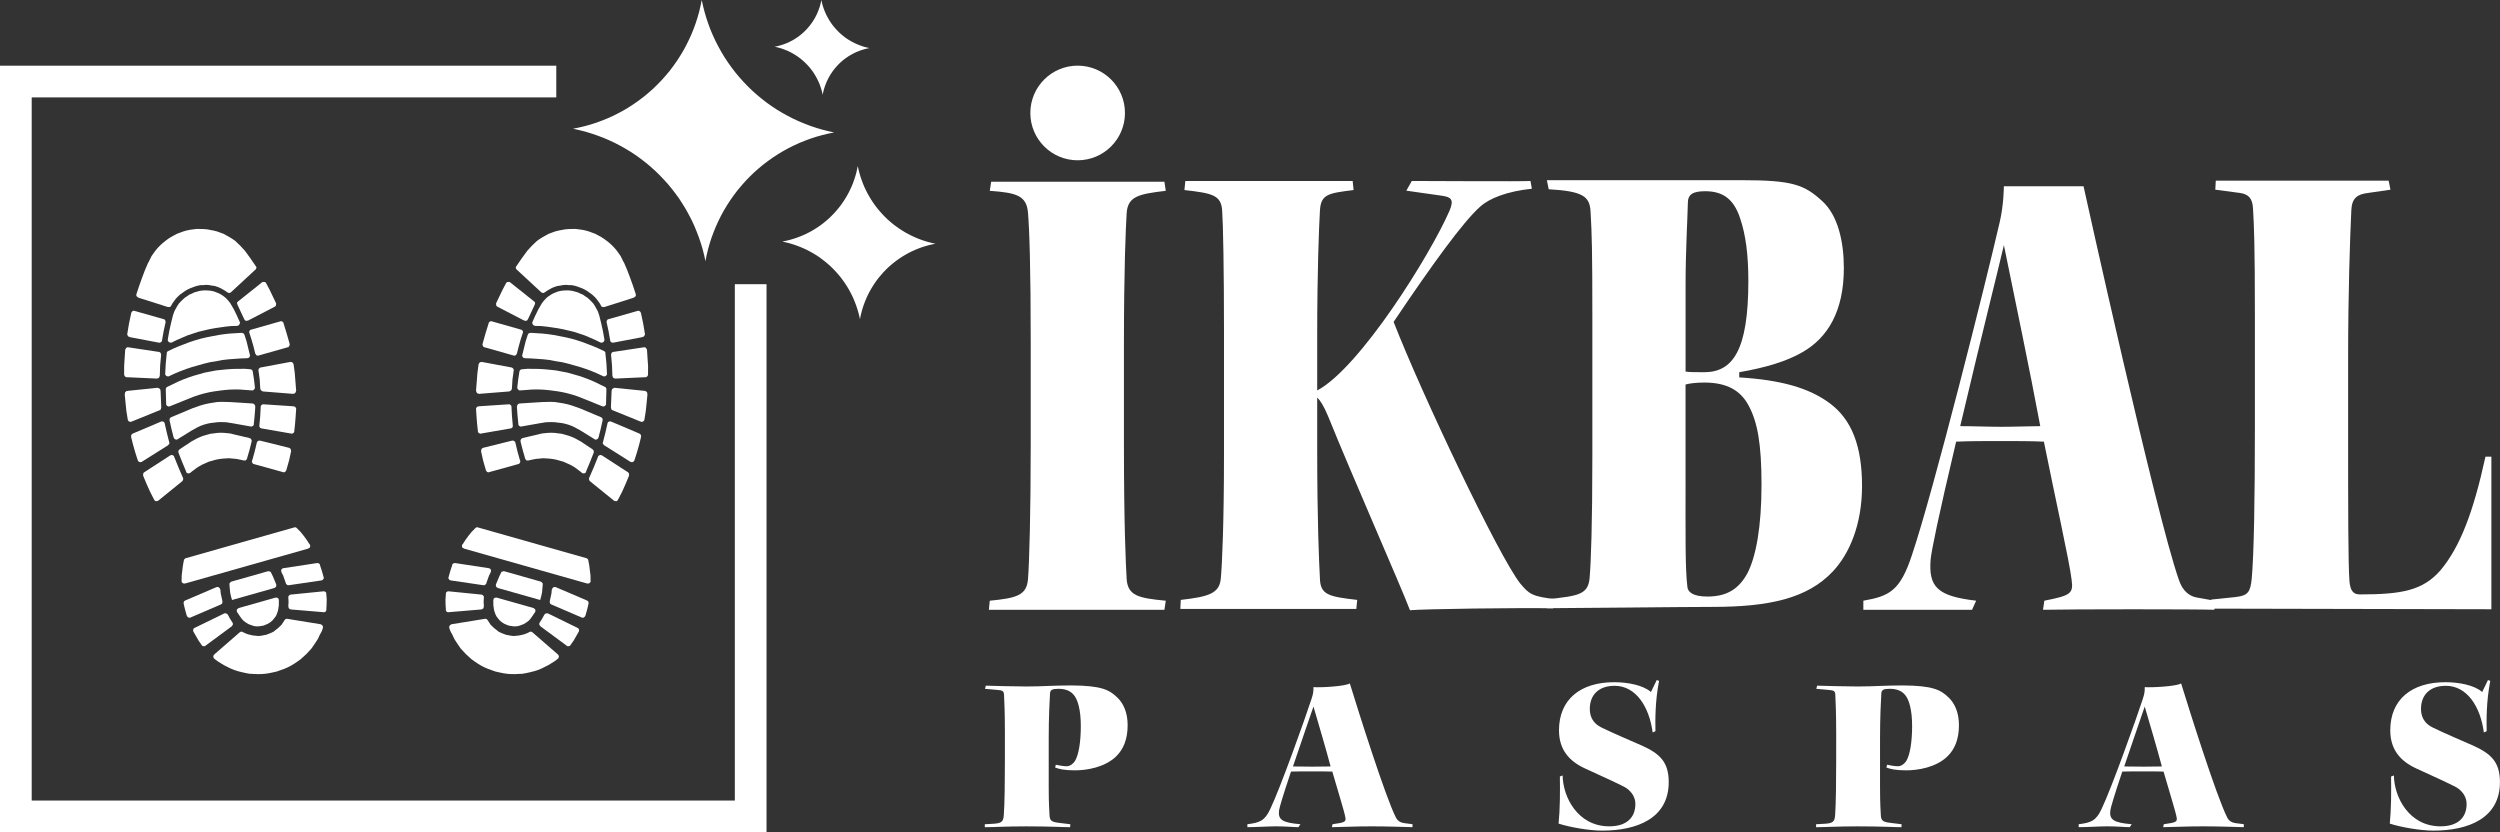
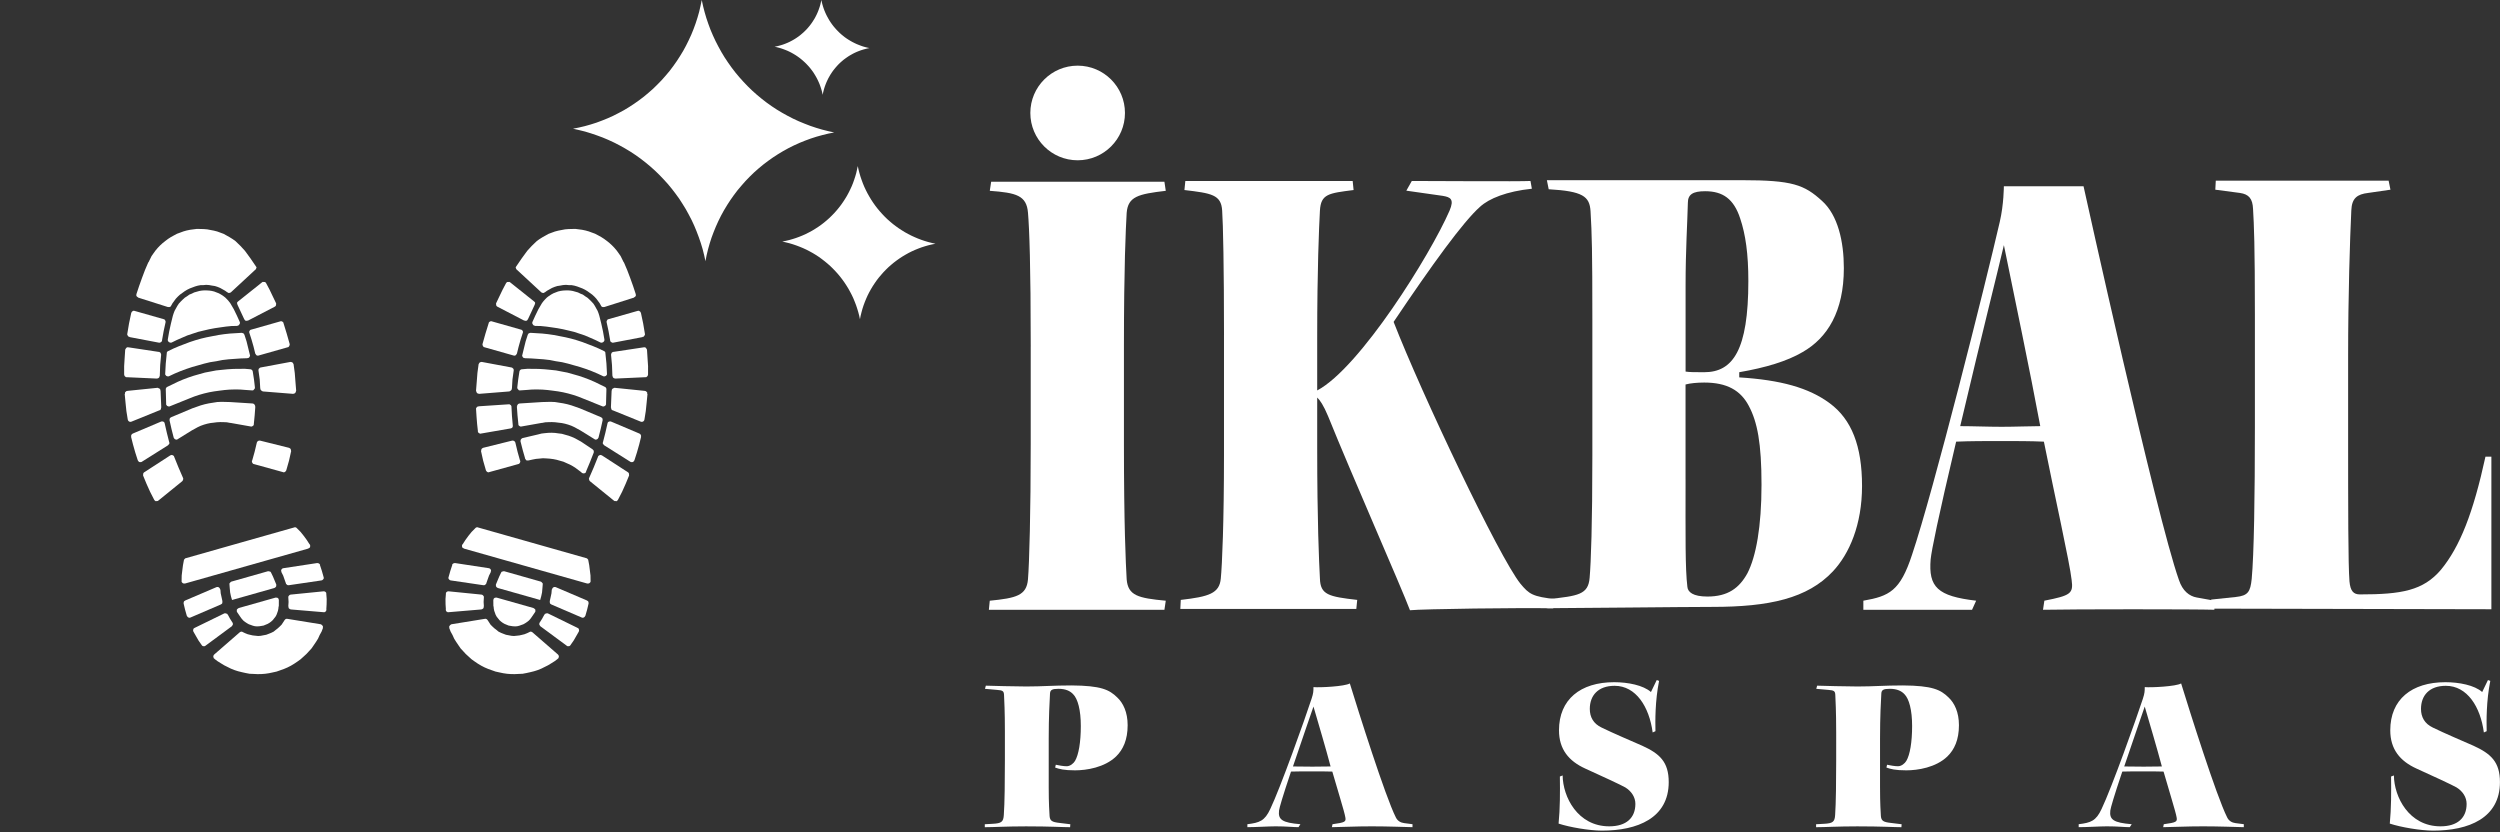
<svg xmlns="http://www.w3.org/2000/svg" version="1.0" x="0px" y="0px" width="118.306px" height="39.383px" viewBox="82.186 29.008 118.306 39.383" enable-background="new 82.186 29.008 118.306 39.383" xml:space="preserve">
  <rect x="82.186" y="29.008" width="118.306" height="39.383" fill="#333333" stroke="none" />
  <g id="Layer_2" display="none" opacity="0.5">
    <g display="inline">
      <g>
        <polygon points="348.131,95.163 384.571,47.259 348.131,-0.43 36.438,-0.43 0,47.259 36.438,95.163    " />
        <polygon fill="none" stroke="#FFFFFF" stroke-width="2.94" points="345.846,90.005 377.485,47.267 345.846,4.718 38.727,4.718      7.086,47.267 38.727,90.005    " />
        <g>
-           <path fill="#FFFFFF" d="M129.642,29.134c0-3.688,0.618-9.291,3.888-10.592v-0.443h-19.238v0.443      c3.27,1.301,3.889,6.904,3.889,10.592v35.552c0,3.688-0.619,9.291-3.889,10.592v0.441h19.238v-0.441      c-3.27-1.301-3.888-6.904-3.888-10.592V29.134z" />
          <g>
            <path fill="#FFFFFF" d="M62.922,18.084l15.426,38.032l15.627-38.032l15.478,0.016v0.443c-3.269,1.301-3.887,6.904-3.887,10.592       v35.551c0,3.688,0.617,9.291,3.887,10.592v0.443H90.216v-0.443c3.27-1.301,3.889-6.904,3.889-10.592l-0.03-36.257h-0.201       L74.719,75.722h-2.117L53.646,28.428h-0.201l-0.004,36.258c0,3.688,0.618,9.291,3.889,10.592v0.441H45.953v-0.441       c3.27-1.301,3.888-6.904,3.888-10.592V29.134c0-3.688-0.618-9.291-3.888-10.592v-0.443L62.922,18.084z" />
          </g>
          <path fill="#FFFFFF" d="M241.268,55.524h-0.178l-8.783-26.346c-1.242-3.691-2.533-9.307,0.164-10.604l-0.025-0.446l-19.393-0.03      l0.043,0.445c2.799,1.022,4.926,4.688,6.313,8.001l-8.818,28.98h-0.178l-8.783-26.346c-1.242-3.691-2.535-9.307,0.164-10.604      l-0.023-0.446l-26.396-0.028v0.443c3.27,1.301,3.889,6.904,3.889,10.592l0.037,23.721l-26.426-34.772h-16.332v0.343      c2.216,0.494,3.509,3.298,6.646,7.326v38.933c0,3.688-0.619,9.291-3.888,10.592v0.443h11.39v-0.443      c-3.27-1.301-3.889-6.904-3.889-10.592V31.199l34.383,45.212h1.754l-0.061-26.266V29.134c0-2.664,0.12-8.904,2.017-8.901      c2.46,0.004,3.892,6.156,4.822,8.927l16.176,47.614h1.508l13.744-44.995h0.178l15.076,44.995h1.598l14.729-47.614      c1.121-3.693,3.422-9.309,6.955-10.617l-0.049-0.445l-10.902,0.03l0.014,0.446c2.74,1.297,1.629,6.912,0.506,10.604      l-7.934,26.346h-0.178" />
          <path fill="#FFFFFF" d="M260.309,52.124l7.467-23.843h0.186l8.264,23.837L260.309,52.124z M277.67,56.296l2.881,8.305      c1.291,3.695,2.637,9.309-0.172,10.607l0.023,0.443l20.188,0.029l-0.043-0.441c-3.723-1.311-6.303-6.926-7.594-10.617      l-16.311-46.545h-9.061l-14.801,46.545c-1.168,3.691-3.563,9.309-7.238,10.617l0.049,0.441l11.352-0.029l-0.016-0.443      c-2.854-1.299-1.697-6.912-0.527-10.607l2.6-8.297L277.67,56.296z" />
          <g>
            <path fill="#FFFFFF" d="M317.768,64.569c2.141,3.689,4.795,9.307,2.381,10.604l-0.021,0.447l20.777,0.029l0.008-0.445       c-3.926-1.307-7.35-6.924-9.486-10.617l-20.672-35.669c-2.141-3.691-4.795-9.306-2.381-10.603l0.021-0.445l-20.777-0.031       l-0.008,0.444c3.926,1.308,7.348,6.924,9.486,10.617L317.768,64.569z" />
            <path fill="#FFFFFF" d="M326.2,28.899c2.359-3.693,6.119-9.31,10.123-10.617l-0.039-0.444l-11.629,0.031l0.045,0.445       c2.338,1.297-0.652,6.911-3.016,10.603l-22.811,35.669c-2.361,3.693-6.121,9.311-10.123,10.617l0.018,0.445l11.602-0.029       l0.002-0.447c-2.336-1.297,0.654-6.912,3.018-10.604L326.2,28.899z" />
          </g>
        </g>
-         <path fill="#FFFFFF" d="M336.864,62.333c0-3.209,2.604-5.574,5.68-5.574c3.047,0,5.65,2.365,5.65,5.574     c0,3.238-2.604,5.605-5.65,5.605C339.467,67.938,336.864,65.571,336.864,62.333z M342.543,67.007     c2.529,0,4.527-1.982,4.527-4.674c0-2.646-1.998-4.643-4.527-4.643c-2.557,0-4.555,1.996-4.555,4.643     C337.989,65.024,339.987,67.007,342.543,67.007z M341.362,65.571h-0.979v-6.447h2.457c1.521,0,2.275,0.563,2.275,1.834     c0,1.154-0.725,1.656-1.672,1.773l1.836,2.84h-1.096l-1.701-2.795h-1.123v2.795H341.362z M342.528,61.948     c0.83,0,1.566-0.061,1.566-1.049c0-0.803-0.723-0.947-1.402-0.947h-1.33v1.996H342.528z" />
+         <path fill="#FFFFFF" d="M336.864,62.333c0-3.209,2.604-5.574,5.68-5.574c3.047,0,5.65,2.365,5.65,5.574     c0,3.238-2.604,5.605-5.65,5.605C339.467,67.938,336.864,65.571,336.864,62.333z M342.543,67.007     c2.529,0,4.527-1.982,4.527-4.674c0-2.646-1.998-4.643-4.527-4.643c-2.557,0-4.555,1.996-4.555,4.643     z M341.362,65.571h-0.979v-6.447h2.457c1.521,0,2.275,0.563,2.275,1.834     c0,1.154-0.725,1.656-1.672,1.773l1.836,2.84h-1.096l-1.701-2.795h-1.123v2.795H341.362z M342.528,61.948     c0.83,0,1.566-0.061,1.566-1.049c0-0.803-0.723-0.947-1.402-0.947h-1.33v1.996H342.528z" />
      </g>
    </g>
  </g>
  <g id="_x3C_Layer_x3E_">
-     <polyline fill="none" stroke="#FFFFFF" stroke-width="1.5" stroke-miterlimit="10" points="108.511,32.867 82.936,32.867    82.936,67.642 117.71,67.642 117.71,42.457  " />
    <g>
      <polygon fill="#FFFFFF" points="121.662,35.276 121.382,35.331 121.102,35.4 120.827,35.476 120.552,35.565 120.283,35.664     120.021,35.77 119.761,35.888 119.5,36.018 119.251,36.155 119.005,36.303 118.765,36.459 118.531,36.625 118.304,36.797     118.082,36.981 117.869,37.17 117.662,37.371 117.463,37.577 117.275,37.791 117.09,38.01 116.917,38.238 116.752,38.472     116.597,38.71 116.448,38.957 116.31,39.208 116.182,39.466 116.064,39.727 115.957,39.99 115.857,40.258 115.769,40.533     115.692,40.807 115.624,41.088 115.57,41.368 115.507,41.08 115.436,40.796 115.351,40.514 115.256,40.237 115.152,39.962     115.04,39.691 114.917,39.425 114.781,39.164 114.638,38.904 114.485,38.656 114.326,38.409 114.152,38.169 113.975,37.939     113.788,37.712 113.59,37.495 113.387,37.282 113.175,37.077 112.956,36.881 112.731,36.695 112.498,36.514 112.26,36.344     112.014,36.182 111.763,36.031 111.506,35.888 111.246,35.754 110.978,35.63 110.708,35.516 110.432,35.414 110.156,35.32     109.874,35.234 109.587,35.163 109.302,35.099 109.582,35.043 109.861,34.977 110.135,34.9 110.409,34.813 110.677,34.713     110.944,34.605 111.204,34.488 111.459,34.358 111.713,34.222 111.956,34.075 112.197,33.917 112.431,33.752 112.659,33.579     112.879,33.395 113.093,33.207 113.299,33.005 113.5,32.799 113.689,32.585 113.873,32.366 114.045,32.138 114.209,31.905     114.366,31.663 114.515,31.418 114.652,31.166 114.778,30.912 114.899,30.649 115.006,30.386 115.104,30.117 115.193,29.842     115.271,29.569 115.336,29.288 115.395,29.008 115.457,29.296 115.529,29.579 115.612,29.862 115.706,30.139 115.808,30.414     115.924,30.686 116.047,30.951 116.182,31.213 116.324,31.471 116.475,31.721 116.637,31.965 116.809,32.207 116.985,32.437     117.176,32.665 117.371,32.882 117.573,33.093 117.785,33.299 118.004,33.494 118.23,33.681 118.463,33.862 118.703,34.033     118.949,34.195 119.199,34.345 119.456,34.488 119.718,34.623 119.984,34.746 120.256,34.858 120.53,34.964 120.808,35.057     121.091,35.141 121.373,35.212   " />
    </g>
    <g>
      <polygon fill="#FFFFFF" points="123.329,31.283 123.227,31.303 123.126,31.328 123.026,31.356 122.926,31.388 122.829,31.424     122.733,31.462 122.638,31.505 122.544,31.552 122.454,31.603 122.364,31.655 122.277,31.713 122.192,31.773 122.11,31.834     122.029,31.902 121.952,31.97 121.876,32.043 121.805,32.118 121.736,32.196 121.67,32.276 121.606,32.358 121.547,32.443     121.49,32.529 121.437,32.62 121.386,32.71 121.34,32.805 121.297,32.898 121.258,32.994 121.222,33.091 121.19,33.191     121.162,33.291 121.137,33.392 121.117,33.494 121.095,33.39 121.069,33.287 121.038,33.185 121.004,33.084 120.967,32.984     120.925,32.886 120.88,32.789 120.831,32.693 120.779,32.601 120.724,32.51 120.666,32.419 120.603,32.333 120.539,32.249     120.471,32.167 120.398,32.088 120.326,32.012 120.248,31.938 120.169,31.867 120.087,31.798 120.002,31.732 119.916,31.671     119.827,31.612 119.737,31.558 119.643,31.505 119.548,31.456 119.451,31.411 119.353,31.371 119.253,31.333 119.152,31.298     119.049,31.268 118.946,31.242 118.842,31.218 118.945,31.199 119.045,31.174 119.146,31.146 119.244,31.115 119.342,31.079     119.439,31.039 119.533,30.997 119.625,30.95 119.717,30.9 119.806,30.847 119.893,30.79 119.979,30.73 120.061,30.667     120.14,30.6 120.219,30.531 120.293,30.459 120.367,30.384 120.435,30.306 120.501,30.227 120.564,30.144 120.624,30.059     120.68,29.971 120.735,29.883 120.784,29.792 120.831,29.699 120.874,29.604 120.913,29.509 120.948,29.41 120.981,29.312     121.009,29.212 121.033,29.11 121.053,29.008 121.077,29.113 121.103,29.215 121.133,29.317 121.167,29.419 121.204,29.518     121.246,29.617 121.291,29.713 121.34,29.808 121.392,29.901 121.446,29.993 121.505,30.082 121.567,30.169 121.631,30.253     121.701,30.335 121.771,30.414 121.846,30.491 121.921,30.565 122.001,30.637 122.083,30.704 122.167,30.771 122.254,30.832     122.345,30.891 122.435,30.945 122.528,30.997 122.623,31.045 122.72,31.091 122.819,31.131 122.918,31.169 123.018,31.204     123.121,31.234 123.224,31.26   " />
    </g>
    <g>
      <polygon fill="#FFFFFF" points="126.455,40.543 126.29,40.575 126.125,40.614 125.964,40.66 125.803,40.711 125.645,40.77     125.492,40.832 125.338,40.901 125.186,40.977 125.041,41.058 124.896,41.144 124.755,41.236 124.618,41.333 124.485,41.434     124.355,41.542 124.229,41.653 124.108,41.771 123.991,41.892 123.881,42.018 123.772,42.146 123.671,42.278 123.575,42.416     123.483,42.556 123.396,42.701 123.315,42.848 123.239,42.999 123.171,43.152 123.108,43.307 123.05,43.464 122.998,43.625     122.954,43.786 122.913,43.951 122.881,44.114 122.845,43.946 122.802,43.78 122.752,43.615 122.698,43.452 122.636,43.291     122.571,43.132 122.498,42.975 122.418,42.822 122.335,42.67 122.245,42.524 122.15,42.379 122.05,42.239 121.946,42.104     121.836,41.971 121.72,41.843 121.601,41.719 121.477,41.598 121.348,41.484 121.216,41.375 121.079,41.269 120.941,41.168     120.796,41.073 120.649,40.984 120.498,40.901 120.345,40.822 120.189,40.75 120.029,40.684 119.868,40.623 119.706,40.568     119.54,40.518 119.373,40.477 119.205,40.439 119.369,40.406 119.534,40.367 119.695,40.321 119.854,40.27 120.012,40.212     120.168,40.149 120.32,40.08 120.471,40.004 120.619,39.924 120.762,39.837 120.904,39.746 121.041,39.649 121.174,39.547     121.304,39.439 121.429,39.328 121.549,39.211 121.667,39.09 121.778,38.964 121.885,38.835 121.988,38.701 122.083,38.565     122.175,38.423 122.263,38.279 122.343,38.131 122.417,37.982 122.488,37.829 122.551,37.675 122.607,37.517 122.66,37.355     122.706,37.195 122.743,37.03 122.778,36.866 122.814,37.035 122.857,37.201 122.906,37.367 122.962,37.53 123.021,37.69     123.088,37.851 123.161,38.006 123.239,38.159 123.324,38.31 123.412,38.457 123.507,38.601 123.607,38.742 123.711,38.877     123.823,39.011 123.937,39.138 124.056,39.263 124.18,39.383 124.309,39.497 124.441,39.608 124.578,39.712 124.719,39.813     124.864,39.907 125.009,39.997 125.16,40.08 125.314,40.159 125.471,40.231 125.629,40.298 125.791,40.359 125.953,40.414     126.119,40.463 126.285,40.505   " />
    </g>
    <g>
      <g>
        <g>
          <g>
            <polygon fill="#FFFFFF" points="88.48,50.042 88.587,50.42 88.703,50.783 88.727,50.826 88.745,50.846 88.778,50.873        88.815,50.875 88.853,50.877 88.887,50.867 90.137,50.08 90.165,50.047 90.192,50.015 90.206,49.974 90.192,49.928        90.081,49.489 89.98,49.047 89.97,49.013 89.949,48.981 89.905,48.957 89.879,48.952 89.841,48.95 89.807,48.96 89.795,48.964        88.47,49.525 88.438,49.546 88.419,49.564 88.402,49.594 88.389,49.635 88.399,49.669 88.387,49.672      " />
            <polygon fill="#FFFFFF" points="88.956,51.504 88.959,51.515 89.119,51.903 89.287,52.276 89.48,52.654 89.502,52.686        89.535,52.714 89.564,52.729 89.61,52.717 89.647,52.719 89.679,52.697 90.806,51.783 90.833,51.751 90.847,51.71        90.86,51.669 90.847,51.623 90.632,51.127 90.425,50.616 90.418,50.594 90.386,50.565 90.356,50.55 90.316,50.536        90.281,50.546 90.247,50.556 89.023,51.349 88.993,51.369 88.976,51.398 88.959,51.429 88.961,51.478      " />
            <polygon fill="#FFFFFF" points="88.232,48.862 88.242,48.896 88.263,48.928 88.295,48.956 88.336,48.969 88.374,48.971        88.408,48.961 89.729,48.425 89.764,48.415 89.792,48.383 89.805,48.342 89.807,48.305 89.818,48.301 89.784,47.481        89.772,47.485 89.774,47.447 89.752,47.416 89.72,47.388 89.679,47.375 89.65,47.359 88.218,47.505 88.184,47.515        88.149,47.524 88.133,47.554 88.102,47.575 88.1,47.612 88.099,47.65 88.087,47.653 88.125,48.051 88.167,48.46      " />
            <polygon fill="#FFFFFF" points="90.944,57.858 91.025,58.145 91.046,58.176 91.068,58.207 91.097,58.224 91.126,58.24        91.164,58.241 91.199,58.231 92.632,57.615 92.664,57.594 92.695,57.572 92.708,57.531 92.709,57.494 92.711,57.456        92.671,57.27 92.63,57.083 92.616,56.901 92.604,56.905 92.591,56.859 92.57,56.828 92.538,56.8 92.497,56.787 92.459,56.785        92.425,56.795 90.957,57.422 90.925,57.443 90.894,57.464 90.881,57.505 90.876,57.531 90.875,57.568      " />
            <polygon fill="#FFFFFF" points="91.325,58.852 91.338,58.897 91.46,59.11 91.583,59.323 91.728,59.53 91.749,59.561        91.793,59.586 91.831,59.587 91.879,59.586 91.911,59.564 93.159,58.642 93.175,58.612 93.203,58.579 93.205,58.542        93.203,58.492 93.182,58.462 93.069,58.283 92.965,58.09 92.954,58.093 92.944,58.059 92.903,58.046 92.862,58.032        92.825,58.03 92.791,58.04 91.399,58.72 91.356,58.744 91.34,58.773 91.327,58.814      " />
            <polygon fill="#FFFFFF" points="90.78,56.494 90.781,56.543 90.803,56.574 90.835,56.603 90.865,56.618 90.902,56.62        90.94,56.622 93.861,55.794 96.771,54.969 96.802,54.947 96.845,54.923 96.861,54.894 96.863,54.855 96.864,54.818        96.852,54.772 96.84,54.775 96.706,54.565 96.564,54.371 96.411,54.18 96.238,54.006 96.22,53.986 96.19,53.97 96.149,53.956        96.115,53.966 93.549,54.693 90.972,55.425 90.949,55.432 90.921,55.464 90.893,55.496 90.888,55.522 90.844,55.758        90.813,56.002 90.784,56.245      " />
            <polygon fill="#FFFFFF" points="88.071,46.767 88.081,46.801 88.113,46.829 88.146,46.857 88.184,46.858 89.613,46.923        89.636,46.917 89.67,46.907 89.701,46.886 89.721,46.868 89.734,46.827 89.748,46.787 89.766,46.286 89.812,45.791        89.802,45.756 89.792,45.722 89.771,45.69 89.741,45.674 89.712,45.658 89.701,45.661 88.278,45.446 88.24,45.444        88.203,45.442 88.171,45.463 88.144,45.496 88.127,45.525 88.111,45.555 88.085,45.946 88.061,46.336 88.061,46.732      " />
            <polygon fill="#FFFFFF" points="92.292,60.125 92.302,60.159 92.332,60.176 92.334,60.187 92.477,60.295 92.627,60.389        92.792,60.49 92.951,60.569 93.109,60.648 93.291,60.721 93.454,60.773 93.64,60.819 93.812,60.857 93.995,60.892 94.183,60.9        94.371,60.909 94.556,60.906 94.738,60.892 94.916,60.866 95.091,60.829 95.277,60.788 95.446,60.728 95.626,60.664        95.792,60.593 95.954,60.51 96.112,60.415 96.268,60.31 96.412,60.206 96.55,60.081 96.688,59.955 96.811,59.821        96.933,59.688 97.038,59.534 97.143,59.38 97.237,59.229 97.313,59.06 97.403,58.898 97.467,58.731 97.463,58.72        97.468,58.694 97.47,58.656 97.446,58.614 97.428,58.594 97.395,58.566 97.366,58.55 95.783,58.293 95.745,58.291        95.711,58.301 95.68,58.322 95.652,58.355 95.583,58.461 95.514,58.567 95.427,58.654 95.329,58.744 95.228,58.822        95.137,58.897 95.018,58.956 94.907,59 94.784,59.047 94.654,59.071 94.525,59.096 94.404,59.105 94.277,59.092 94.149,59.078        94.03,59.051 93.91,59.022 93.785,58.972 93.67,58.917 93.641,58.9 93.603,58.899 93.557,58.912 93.526,58.934 92.325,59.979        92.297,60.012 92.284,60.053 92.279,60.079      " />
            <polygon fill="#FFFFFF" points="88.209,44.809 88.207,44.847 88.231,44.89 88.253,44.92 88.286,44.948 88.323,44.95        88.326,44.961 89.713,45.225 89.762,45.223 89.793,45.202 89.824,45.181 89.852,45.148 89.854,45.11 89.93,44.68        90.021,44.258 90.022,44.221 90.013,44.187 89.991,44.155 89.97,44.124 89.929,44.111 88.556,43.721 88.53,43.716        88.492,43.714 88.461,43.735 88.43,43.756 88.414,43.786 88.397,43.815 88.292,44.315      " />
            <polygon fill="#FFFFFF" points="90.3,49.303 90.406,49.719 90.427,49.75 90.448,49.781 90.478,49.797 90.519,49.811        90.567,49.809 90.599,49.788 91.262,49.377 91.401,49.301 91.54,49.224 91.683,49.158 91.84,49.102 91.989,49.06        92.141,49.028 92.296,49.01 92.452,48.99 92.61,48.982 92.772,48.985 92.922,48.992 93.08,49.022 93.091,49.02 94.056,49.191        94.093,49.192 94.116,49.187 94.147,49.165 94.178,49.144 94.195,49.114 94.197,49.077 94.238,48.656 94.269,48.24        94.257,48.243 94.259,48.205 94.234,48.163 94.213,48.131 94.184,48.115 94.143,48.102 93.072,48.034 92.872,48.029        92.673,48.024 92.465,48.033 92.264,48.065 92.074,48.095 91.876,48.138 91.681,48.193 91.49,48.26 91.298,48.327        90.292,48.749 90.26,48.77 90.229,48.791 90.216,48.832 90.211,48.858 90.209,48.896      " />
-             <polygon fill="#FFFFFF" points="90.628,50.373 90.63,50.423 90.809,50.879 91,51.333 90.988,51.336 91.009,51.367        91.042,51.395 91.083,51.408 91.12,51.41 91.155,51.4 91.189,51.391 91.217,51.357 91.35,51.258 91.482,51.158 91.618,51.07        91.757,50.994 91.911,50.926 92.065,50.857 92.226,50.812 92.386,50.766 92.538,50.735 92.705,50.713 92.875,50.701        93.034,50.693 93.199,50.709 93.364,50.724 93.521,50.754 93.693,50.792 93.719,50.797 93.756,50.798 93.806,50.797        93.836,50.775 93.853,50.746 93.881,50.714 93.877,50.702 93.99,50.312 94.095,49.897 94.094,49.849 94.084,49.814        94.063,49.783 94.03,49.755 94,49.739 93.258,49.565 93.098,49.524 92.944,49.506 92.779,49.491 92.617,49.487 92.458,49.495        92.292,49.518 92.136,49.537 91.976,49.583 91.816,49.628 91.67,49.682 91.516,49.75 91.377,49.827 91.238,49.903        90.686,50.271 90.658,50.303 90.63,50.336      " />
            <polygon fill="#FFFFFF" points="90.049,48.112 90.047,48.149 90.068,48.181 90.09,48.212 90.119,48.228 90.16,48.241        90.186,48.246 90.221,48.236 91.153,47.86 91.376,47.772 91.613,47.693 91.842,47.628 92.086,47.571 92.322,47.529        92.572,47.495 92.811,47.465 93.053,47.445 93.298,47.438 93.547,47.441 93.788,47.46 94.103,47.482 94.141,47.484        94.175,47.474 94.203,47.441 94.231,47.409 94.248,47.379 94.249,47.342 94.206,46.97 94.147,46.591 94.138,46.556        94.117,46.525 94.084,46.497 94.043,46.484 93.776,46.461 93.505,46.463 93.233,46.466 92.954,46.483 92.688,46.509        92.412,46.538 92.142,46.59 91.884,46.639 91.62,46.713 91.357,46.788 91.097,46.874 90.839,46.972 90.586,47.081        90.347,47.198 90.096,47.319 90.065,47.34 90.049,47.369 90.032,47.399 90.031,47.437      " />
            <polygon fill="#FFFFFF" points="88.639,42.967 88.638,43.004 88.659,43.036 88.691,43.063 88.721,43.08 88.724,43.091        90.125,43.536 90.163,43.538 90.2,43.539 90.235,43.529 90.266,43.508 90.282,43.479 90.348,43.361 90.428,43.251        90.508,43.142 90.604,43.041 90.702,42.951 90.815,42.87 90.928,42.788 91.044,42.718 91.164,42.659 91.287,42.612        91.421,42.562 91.547,42.526 91.676,42.502 91.812,42.5 91.944,42.488 92.083,42.498 92.214,42.522 92.356,42.544        92.479,42.583 92.604,42.634 92.722,42.7 92.84,42.766 92.949,42.846 92.961,42.843 92.979,42.862 93.02,42.875 93.054,42.866        93.088,42.856 93.12,42.835 94.276,41.764 94.296,41.747 94.309,41.706 94.326,41.676 94.316,41.642 94.294,41.61        94.04,41.237 93.778,40.878 93.67,40.76 93.562,40.643 93.443,40.528 93.324,40.413 93.2,40.325 93.049,40.231 92.917,40.157        92.77,40.075 92.618,40.019 92.466,39.963 92.306,39.922 92.149,39.892 91.992,39.862 91.827,39.848 91.665,39.844        91.503,39.84 91.348,39.86 91.181,39.882 91.017,39.916 90.868,39.958 90.711,40.016 90.565,40.069 90.415,40.149        90.275,40.226 90.14,40.313 90.007,40.413 89.886,40.509 89.768,40.617 89.653,40.736 89.542,40.867 89.453,40.991        89.356,41.13 89.286,41.273 89.215,41.417 89.204,41.421 89.047,41.787 88.906,42.161 88.768,42.547 88.641,42.929      " />
            <polygon fill="#FFFFFF" points="90.004,46.689 90.002,46.727 90.024,46.757 90.045,46.789 90.074,46.805 90.115,46.818        90.153,46.82 90.188,46.81 90.449,46.687 90.726,46.571 91.006,46.467 91.277,46.377 91.564,46.296 91.85,46.215        92.128,46.148 92.424,46.102 92.706,46.046 93.005,46.011 93.296,45.99 93.588,45.97 93.882,45.96 93.917,45.951        93.962,45.938 93.99,45.905 94.006,45.875 94.02,45.835 94.01,45.8 93.931,45.477 93.854,45.164 93.752,44.846 93.73,44.815        93.709,44.784 93.668,44.771 93.627,44.758 93.348,44.775 93.068,44.792 92.792,44.822 92.519,44.862 92.249,44.914        91.967,44.969 91.7,45.032 91.437,45.107 91.165,45.196 90.908,45.294 90.651,45.392 90.397,45.5 90.147,45.621 90.104,45.646        90.08,45.689 90.078,45.727 90.03,46.211      " />
            <polygon fill="#FFFFFF" points="93.114,57.219 93.166,57.401 95.171,56.833 95.202,56.812 95.233,56.791 95.258,56.746        95.259,56.709 95.261,56.671 95.183,56.483 95.105,56.295 95.015,56.109 94.991,56.067 94.95,56.054 94.909,56.041        94.86,56.042 93.13,56.533 93.099,56.555 93.071,56.587 93.043,56.619 93.045,56.669 93.059,56.851 93.077,57.043      " />
            <polygon fill="#FFFFFF" points="93.391,57.932 93.4,57.966 93.57,58.215 93.63,58.297 93.702,58.376 93.782,58.439        93.874,58.5 93.962,58.55 94.059,58.584 94.155,58.619 94.248,58.642 94.35,58.65 94.459,58.644 94.554,58.629 94.66,58.611        94.749,58.574 94.849,58.533 94.934,58.484 95.016,58.424 95.094,58.353 95.158,58.272 95.222,58.192 95.271,58.104        95.306,58.008 95.34,57.911 95.36,57.807 95.369,57.705 95.38,57.702 95.382,57.404 95.373,57.37 95.363,57.336 95.33,57.308        95.301,57.291 95.263,57.29 95.226,57.288 93.484,57.781 93.453,57.803 93.422,57.824 93.394,57.856 93.393,57.895      " />
            <polygon fill="#FFFFFF" points="90.125,45.107 90.135,45.142 90.156,45.173 90.174,45.192 90.204,45.209 90.244,45.222        90.282,45.224 90.316,45.214 90.555,45.097 90.798,44.991 91.051,44.882 91.3,44.799 91.561,44.713 91.827,44.649        92.083,44.589 92.353,44.538 92.614,44.5 92.876,44.463 93.152,44.435 93.424,44.432 93.42,44.42 93.455,44.411 93.478,44.404        93.506,44.372 93.522,44.342 93.539,44.313 93.541,44.275 93.531,44.241 93.397,43.944 93.249,43.64 93.081,43.354        93.002,43.252 92.931,43.173 92.844,43.086 92.75,43.014 92.644,42.945 92.541,42.888 92.429,42.845 92.318,42.802        92.199,42.774 92.083,42.758 91.97,42.752 91.846,42.75 91.725,42.76 91.618,42.778 91.492,42.814 91.389,42.843        91.377,42.846 91.258,42.905 91.147,42.949 91.034,43.03 90.929,43.097 90.831,43.187 90.744,43.273 90.649,43.375        90.58,43.481 90.514,43.599 90.449,43.716 90.406,43.827 90.366,43.95 90.274,44.323 90.193,44.692 90.127,45.07      " />
            <polygon fill="#FFFFFF" points="95.838,57.745 95.851,57.791 95.884,57.819 95.913,57.836 95.954,57.849 97.501,57.979        97.539,57.981 97.57,57.96 97.612,57.936 97.625,57.895 97.639,57.854 97.627,57.856 97.642,57.605 97.646,57.356        97.627,57.114 97.625,57.065 97.604,57.034 97.571,57.006 97.531,56.993 97.493,56.991 95.94,57.146 95.906,57.156        95.875,57.178 95.847,57.211 95.831,57.24 95.829,57.277 95.842,57.497 95.828,57.711 95.84,57.708      " />
            <polygon fill="#FFFFFF" points="95.491,56 95.49,56.037 95.514,56.08 95.503,56.083 95.586,56.245 95.649,56.425        95.713,56.605 95.722,56.64 95.755,56.667 95.788,56.695 95.814,56.7 95.852,56.702 97.396,56.475 97.43,56.465 97.461,56.443        97.489,56.411 97.506,56.381 97.507,56.344 97.498,56.31 97.417,56.023 97.324,55.74 97.335,55.736 97.314,55.705        97.296,55.686 97.252,55.661 97.226,55.656 97.188,55.654 95.598,55.896 95.563,55.905 95.532,55.926 95.504,55.959      " />
            <polygon fill="#FFFFFF" points="94.108,50.859 94.118,50.894 94.139,50.925 94.16,50.956 94.201,50.969 95.571,51.348        95.612,51.361 95.658,51.349 95.688,51.327 95.716,51.294 95.733,51.265 95.863,50.808 95.967,50.345 95.956,50.348        95.958,50.311 95.948,50.276 95.923,50.233 95.894,50.217 95.864,50.2 94.493,49.859 94.444,49.86 94.409,49.87 94.378,49.892        94.35,49.925 94.337,49.965 94.235,50.391 94.118,50.808 94.106,50.811      " />
-             <polygon fill="#FFFFFF" points="94.459,49.176 94.473,49.222 94.494,49.252 94.523,49.269 94.564,49.282 95.97,49.526        95.997,49.532 96.031,49.522 96.062,49.501 96.093,49.479 96.109,49.45 96.114,49.424 96.111,49.413 96.149,49.067        96.176,48.726 96.2,48.373 96.202,48.335 96.18,48.304 96.156,48.261 96.115,48.248 96.089,48.243 96.074,48.235        94.661,48.141 94.624,48.139 94.581,48.163 94.55,48.185 94.525,48.229 94.523,48.266 94.5,48.706 94.461,49.138      " />
            <polygon fill="#FFFFFF" points="94.477,46.967 94.502,47.406 94.514,47.403 94.512,47.44 94.533,47.471 94.566,47.499        94.595,47.516 94.625,47.532 96.056,47.646 96.09,47.636 96.125,47.626 96.156,47.605 96.172,47.576 96.188,47.546        96.19,47.509 96.202,47.506 96.168,47.082 96.135,46.658 96.078,46.241 96.054,46.199 96.033,46.167 96.003,46.151        95.962,46.138 95.925,46.136 94.526,46.397 94.491,46.407 94.452,46.442 94.432,46.46 94.419,46.501 94.417,46.539      " />
            <polygon fill="#FFFFFF" points="93.415,43.395 93.424,43.429 93.582,43.768 93.74,44.107 93.761,44.138 93.783,44.169        93.812,44.186 93.85,44.188 93.887,44.189 93.918,44.168 93.921,44.179 95.184,43.524 95.215,43.503 95.243,43.471        95.245,43.433 95.258,43.392 95.245,43.346 95.093,43.03 94.942,42.714 94.782,42.413 94.761,42.382 94.728,42.354        94.69,42.352 94.653,42.351 94.615,42.349 94.584,42.37 93.454,43.272 93.434,43.29 93.406,43.323 93.405,43.36      " />
            <polygon fill="#FFFFFF" points="93.979,44.732 93.989,44.767 94.091,45.084 94.186,45.417 94.265,45.74 94.287,45.771        94.308,45.803 94.326,45.822 94.367,45.835 94.393,45.84 94.427,45.831 95.802,45.441 95.836,45.431 95.864,45.398        95.88,45.369 95.894,45.328 95.895,45.291 95.755,44.798 95.601,44.297 95.591,44.263 95.559,44.235 95.529,44.219        95.488,44.206 95.454,44.215 94.08,44.605 94.045,44.615 94.014,44.636 93.998,44.665 93.981,44.695      " />
          </g>
        </g>
      </g>
    </g>
    <g>
      <g>
        <g>
          <g>
            <polygon fill="#FFFFFF" points="112.434,50.042 112.327,50.42 112.211,50.783 112.187,50.826 112.168,50.846 112.136,50.873        112.099,50.875 112.061,50.877 112.026,50.867 110.777,50.08 110.749,50.047 110.721,50.015 110.708,49.974 110.721,49.928        110.833,49.489 110.934,49.047 110.943,49.013 110.964,48.981 111.009,48.957 111.035,48.952 111.072,48.95 111.107,48.96        111.118,48.964 112.444,49.525 112.475,49.546 112.495,49.564 112.511,49.594 112.524,49.635 112.515,49.669 112.526,49.672             " />
            <polygon fill="#FFFFFF" points="111.958,51.504 111.954,51.515 111.794,51.903 111.627,52.276 111.433,52.654 111.412,52.686        111.379,52.714 111.35,52.729 111.304,52.717 111.266,52.719 111.235,52.697 110.108,51.783 110.08,51.751 110.067,51.71        110.054,51.669 110.067,51.623 110.282,51.127 110.488,50.616 110.495,50.594 110.528,50.565 110.557,50.55 110.598,50.536        110.632,50.546 110.667,50.556 111.89,51.349 111.921,51.369 111.938,51.398 111.954,51.429 111.952,51.478      " />
            <polygon fill="#FFFFFF" points="112.682,48.862 112.672,48.896 112.651,48.928 112.618,48.956 112.577,48.969 112.54,48.971        112.505,48.961 111.184,48.425 111.15,48.415 111.122,48.383 111.109,48.342 111.107,48.305 111.096,48.301 111.13,47.481        111.142,47.485 111.14,47.447 111.161,47.416 111.193,47.388 111.234,47.375 111.264,47.359 112.695,47.505 112.729,47.515        112.764,47.524 112.78,47.554 112.812,47.575 112.813,47.612 112.815,47.65 112.827,47.653 112.788,48.051 112.746,48.46             " />
            <polygon fill="#FFFFFF" points="109.97,57.858 109.888,58.145 109.867,58.176 109.846,58.207 109.816,58.224 109.787,58.24        109.75,58.241 109.715,58.231 108.281,57.615 108.25,57.594 108.219,57.572 108.206,57.531 108.204,57.494 108.202,57.456        108.243,57.27 108.283,57.083 108.298,56.901 108.309,56.905 108.322,56.859 108.343,56.828 108.376,56.8 108.417,56.787        108.455,56.785 108.489,56.795 109.957,57.422 109.988,57.443 110.02,57.464 110.033,57.505 110.038,57.531 110.039,57.568             " />
            <polygon fill="#FFFFFF" points="109.589,58.852 109.576,58.897 109.454,59.11 109.331,59.323 109.186,59.53 109.165,59.561        109.121,59.586 109.083,59.587 109.034,59.586 109.003,59.564 107.755,58.642 107.738,58.612 107.71,58.579 107.709,58.542        107.71,58.492 107.731,58.462 107.844,58.283 107.948,58.09 107.96,58.093 107.97,58.059 108.01,58.046 108.051,58.032        108.089,58.03 108.123,58.04 109.515,58.72 109.558,58.744 109.574,58.773 109.587,58.814      " />
            <polygon fill="#FFFFFF" points="110.134,56.494 110.132,56.543 110.111,56.574 110.078,56.603 110.049,56.618 110.011,56.62        109.974,56.622 107.052,55.794 104.143,54.969 104.112,54.947 104.069,54.923 104.053,54.894 104.051,54.855 104.049,54.818        104.062,54.772 104.074,54.775 104.208,54.565 104.349,54.371 104.503,54.18 104.676,54.006 104.694,53.986 104.723,53.97        104.764,53.956 104.798,53.966 107.364,54.693 109.942,55.425 109.965,55.432 109.993,55.464 110.021,55.496 110.025,55.522        110.07,55.758 110.1,56.002 110.13,56.245      " />
            <polygon fill="#FFFFFF" points="112.843,46.767 112.833,46.801 112.8,46.829 112.768,46.857 112.73,46.858 111.301,46.923        111.278,46.917 111.243,46.907 111.212,46.886 111.192,46.868 111.179,46.827 111.166,46.787 111.147,46.286 111.102,45.791        111.112,45.756 111.122,45.722 111.143,45.69 111.172,45.674 111.202,45.658 111.213,45.661 112.636,45.446 112.673,45.444        112.711,45.442 112.742,45.463 112.77,45.496 112.786,45.525 112.803,45.555 112.828,45.946 112.854,46.336 112.853,46.732             " />
            <polygon fill="#FFFFFF" points="108.621,60.125 108.612,60.159 108.582,60.176 108.579,60.187 108.437,60.295 108.287,60.389        108.122,60.49 107.963,60.569 107.805,60.648 107.623,60.721 107.459,60.773 107.273,60.819 107.102,60.857 106.918,60.892        106.73,60.9 106.542,60.909 106.357,60.906 106.176,60.892 105.998,60.866 105.823,60.829 105.636,60.788 105.467,60.728        105.288,60.664 105.122,60.593 104.96,60.51 104.801,60.415 104.646,60.31 104.501,60.206 104.364,60.081 104.226,59.955        104.103,59.821 103.98,59.688 103.875,59.534 103.771,59.38 103.677,59.229 103.601,59.06 103.511,58.898 103.447,58.731        103.45,58.72 103.445,58.694 103.443,58.656 103.468,58.614 103.486,58.594 103.519,58.566 103.548,58.55 105.131,58.293        105.168,58.291 105.203,58.301 105.234,58.322 105.262,58.355 105.331,58.461 105.399,58.567 105.486,58.654 105.584,58.744        105.686,58.822 105.776,58.897 105.896,58.956 106.007,59 106.13,59.047 106.259,59.071 106.388,59.096 106.509,59.105        106.637,59.092 106.765,59.078 106.884,59.051 107.003,59.022 107.129,58.972 107.244,58.917 107.273,58.9 107.311,58.899        107.356,58.912 107.387,58.934 108.588,59.979 108.616,60.012 108.629,60.053 108.634,60.079      " />
            <polygon fill="#FFFFFF" points="112.705,44.809 112.707,44.847 112.682,44.89 112.661,44.92 112.628,44.948 112.59,44.95        112.587,44.961 111.201,45.225 111.152,45.223 111.121,45.202 111.089,45.181 111.062,45.148 111.06,45.11 110.984,44.68        110.893,44.258 110.891,44.221 110.901,44.187 110.922,44.155 110.943,44.124 110.984,44.111 112.357,43.721 112.384,43.716        112.421,43.714 112.452,43.735 112.483,43.756 112.5,43.786 112.516,43.815 112.622,44.315      " />
            <polygon fill="#FFFFFF" points="110.613,49.303 110.508,49.719 110.487,49.75 110.465,49.781 110.436,49.797 110.396,49.811        110.346,49.809 110.315,49.788 109.652,49.377 109.513,49.301 109.374,49.224 109.231,49.158 109.074,49.102 108.925,49.06        108.773,49.028 108.618,49.01 108.462,48.99 108.303,48.982 108.142,48.985 107.991,48.992 107.834,49.022 107.823,49.02        106.858,49.191 106.82,49.192 106.797,49.187 106.766,49.165 106.735,49.144 106.719,49.114 106.717,49.077 106.675,48.656        106.645,48.24 106.657,48.243 106.655,48.205 106.679,48.163 106.701,48.131 106.73,48.115 106.771,48.102 107.842,48.034        108.042,48.029 108.241,48.024 108.449,48.033 108.65,48.065 108.84,48.095 109.038,48.138 109.232,48.193 109.424,48.26        109.615,48.327 110.622,48.749 110.653,48.77 110.685,48.791 110.698,48.832 110.703,48.858 110.704,48.896      " />
            <polygon fill="#FFFFFF" points="110.285,50.373 110.284,50.423 110.104,50.879 109.914,51.333 109.926,51.336 109.904,51.367        109.872,51.395 109.831,51.408 109.793,51.41 109.759,51.4 109.725,51.391 109.697,51.357 109.564,51.258 109.431,51.158        109.295,51.07 109.156,50.994 109.002,50.926 108.849,50.857 108.688,50.812 108.528,50.766 108.375,50.735 108.208,50.713        108.039,50.701 107.88,50.693 107.715,50.709 107.549,50.724 107.393,50.754 107.221,50.792 107.195,50.797 107.157,50.798        107.108,50.797 107.077,50.775 107.061,50.746 107.033,50.714 107.036,50.702 106.924,50.312 106.818,49.897 106.82,49.849        106.83,49.814 106.851,49.783 106.884,49.755 106.913,49.739 107.655,49.565 107.815,49.524 107.969,49.506 108.134,49.491        108.296,49.487 108.455,49.495 108.622,49.518 108.777,49.537 108.938,49.583 109.098,49.628 109.244,49.682 109.397,49.75        109.537,49.827 109.676,49.903 110.228,50.271 110.255,50.303 110.284,50.336      " />
            <polygon fill="#FFFFFF" points="110.865,48.112 110.866,48.149 110.845,48.181 110.824,48.212 110.794,48.228 110.754,48.241        110.728,48.246 110.693,48.236 109.76,47.86 109.538,47.772 109.3,47.693 109.071,47.628 108.827,47.571 108.592,47.529        108.341,47.495 108.103,47.465 107.86,47.445 107.615,47.438 107.366,47.441 107.126,47.46 106.811,47.482 106.773,47.484        106.738,47.474 106.71,47.441 106.683,47.409 106.667,47.379 106.665,47.342 106.708,46.97 106.766,46.591 106.776,46.556        106.797,46.525 106.83,46.497 106.871,46.484 107.137,46.461 107.409,46.463 107.68,46.466 107.96,46.483 108.225,46.509        108.501,46.538 108.771,46.59 109.03,46.639 109.293,46.713 109.557,46.788 109.817,46.874 110.074,46.972 110.328,47.081        110.567,47.198 110.817,47.319 110.849,47.34 110.865,47.369 110.881,47.399 110.883,47.437      " />
            <polygon fill="#FFFFFF" points="112.274,42.967 112.276,43.004 112.255,43.036 112.222,43.063 112.193,43.08 112.189,43.091        110.789,43.536 110.751,43.538 110.713,43.539 110.679,43.529 110.648,43.508 110.631,43.479 110.566,43.361 110.485,43.251        110.405,43.142 110.31,43.041 110.212,42.951 110.099,42.87 109.986,42.788 109.87,42.718 109.75,42.659 109.627,42.612        109.493,42.562 109.367,42.526 109.238,42.502 109.102,42.5 108.969,42.488 108.831,42.498 108.7,42.522 108.557,42.544        108.435,42.583 108.309,42.634 108.191,42.7 108.074,42.766 107.964,42.846 107.953,42.843 107.935,42.862 107.894,42.875        107.859,42.866 107.825,42.856 107.794,42.835 106.637,41.764 106.618,41.747 106.604,41.706 106.588,41.676 106.598,41.642        106.619,41.61 106.874,41.237 107.136,40.878 107.244,40.76 107.352,40.643 107.471,40.528 107.59,40.413 107.714,40.325        107.864,40.231 107.997,40.157 108.144,40.075 108.295,40.019 108.448,39.963 108.608,39.922 108.765,39.892 108.922,39.862        109.087,39.848 109.249,39.844 109.411,39.84 109.566,39.86 109.733,39.882 109.896,39.916 110.045,39.958 110.203,40.016        110.348,40.069 110.499,40.149 110.638,40.226 110.774,40.313 110.907,40.413 111.028,40.509 111.146,40.617 111.261,40.736        111.372,40.867 111.461,40.991 111.558,41.13 111.628,41.273 111.699,41.417 111.71,41.421 111.866,41.787 112.008,42.161        112.146,42.547 112.272,42.929      " />
            <polygon fill="#FFFFFF" points="110.909,46.689 110.911,46.727 110.89,46.757 110.869,46.789 110.839,46.805 110.798,46.818        110.761,46.82 110.727,46.81 110.464,46.687 110.188,46.571 109.908,46.467 109.636,46.377 109.35,46.296 109.063,46.215        108.785,46.148 108.489,46.102 108.208,46.046 107.908,46.011 107.617,45.99 107.326,45.97 107.032,45.96 106.997,45.951        106.951,45.938 106.923,45.905 106.907,45.875 106.894,45.835 106.904,45.8 106.983,45.477 107.06,45.164 107.162,44.846        107.183,44.815 107.204,44.784 107.245,44.771 107.286,44.758 107.565,44.775 107.845,44.792 108.122,44.822 108.395,44.862        108.665,44.914 108.946,44.969 109.213,45.032 109.477,45.107 109.749,45.196 110.005,45.294 110.262,45.392 110.516,45.5        110.767,45.621 110.809,45.646 110.833,45.689 110.835,45.727 110.884,46.211      " />
            <polygon fill="#FFFFFF" points="107.799,57.219 107.748,57.401 105.743,56.833 105.711,56.812 105.681,56.791 105.656,56.746        105.654,56.709 105.652,56.671 105.73,56.483 105.809,56.295 105.898,56.109 105.923,56.067 105.964,56.054 106.004,56.041        106.054,56.042 107.783,56.533 107.814,56.555 107.842,56.587 107.87,56.619 107.869,56.669 107.854,56.851 107.837,57.043             " />
            <polygon fill="#FFFFFF" points="107.523,57.932 107.513,57.966 107.343,58.215 107.283,58.297 107.211,58.376 107.131,58.439        107.04,58.5 106.952,58.55 106.855,58.584 106.759,58.619 106.666,58.642 106.564,58.65 106.455,58.644 106.36,58.629        106.253,58.611 106.165,58.574 106.065,58.533 105.98,58.484 105.898,58.424 105.819,58.353 105.755,58.272 105.691,58.192        105.642,58.104 105.608,58.008 105.573,57.911 105.553,57.807 105.545,57.705 105.534,57.702 105.531,57.404 105.541,57.37        105.551,57.336 105.583,57.308 105.613,57.291 105.65,57.29 105.688,57.288 107.429,57.781 107.46,57.803 107.492,57.824        107.52,57.856 107.521,57.895      " />
            <polygon fill="#FFFFFF" points="110.789,45.107 110.779,45.142 110.757,45.173 110.739,45.192 110.71,45.209 110.669,45.222        110.632,45.224 110.597,45.214 110.358,45.097 110.116,44.991 109.862,44.882 109.613,44.799 109.353,44.713 109.086,44.649        108.831,44.589 108.561,44.538 108.299,44.5 108.038,44.463 107.761,44.435 107.49,44.432 107.493,44.42 107.458,44.411        107.436,44.404 107.408,44.372 107.392,44.342 107.375,44.313 107.374,44.275 107.383,44.241 107.517,43.944 107.665,43.64        107.833,43.354 107.911,43.252 107.983,43.173 108.069,43.086 108.164,43.014 108.27,42.945 108.373,42.888 108.484,42.845        108.595,42.802 108.715,42.774 108.831,42.758 108.944,42.752 109.068,42.75 109.189,42.76 109.295,42.778 109.421,42.814        109.524,42.843 109.536,42.846 109.655,42.905 109.767,42.949 109.88,43.03 109.985,43.097 110.083,43.187 110.17,43.273        110.265,43.375 110.334,43.481 110.399,43.599 110.465,43.716 110.508,43.827 110.547,43.95 110.64,44.323 110.721,44.692        110.787,45.07      " />
            <polygon fill="#FFFFFF" points="105.076,57.745 105.063,57.791 105.03,57.819 105,57.836 104.959,57.849 103.413,57.979        103.375,57.981 103.344,57.96 103.301,57.936 103.288,57.895 103.275,57.854 103.287,57.856 103.271,57.605 103.268,57.356        103.287,57.114 103.288,57.065 103.31,57.034 103.342,57.006 103.383,56.993 103.42,56.991 104.973,57.146 105.007,57.156        105.039,57.178 105.066,57.211 105.083,57.24 105.084,57.277 105.072,57.497 105.085,57.711 105.074,57.708      " />
            <polygon fill="#FFFFFF" points="105.422,56 105.424,56.037 105.399,56.08 105.411,56.083 105.328,56.245 105.264,56.425        105.201,56.605 105.191,56.64 105.159,56.667 105.126,56.695 105.1,56.7 105.062,56.702 103.518,56.475 103.483,56.465        103.452,56.443 103.424,56.411 103.408,56.381 103.406,56.344 103.416,56.31 103.497,56.023 103.59,55.74 103.579,55.736        103.6,55.705 103.618,55.686 103.662,55.661 103.688,55.656 103.726,55.654 105.316,55.896 105.35,55.905 105.381,55.926        105.409,55.959      " />
            <polygon fill="#FFFFFF" points="106.806,50.859 106.796,50.894 106.775,50.925 106.753,50.956 106.712,50.969 105.343,51.348        105.302,51.361 105.256,51.349 105.225,51.327 105.197,51.294 105.181,51.265 105.05,50.808 104.947,50.345 104.958,50.348        104.957,50.311 104.966,50.276 104.991,50.233 105.02,50.217 105.049,50.2 106.421,49.859 106.47,49.86 106.504,49.87        106.536,49.892 106.563,49.925 106.577,49.965 106.679,50.391 106.796,50.808 106.807,50.811      " />
            <polygon fill="#FFFFFF" points="106.454,49.176 106.441,49.222 106.42,49.252 106.39,49.269 106.35,49.282 104.943,49.526        104.917,49.532 104.883,49.522 104.852,49.501 104.821,49.479 104.804,49.45 104.799,49.424 104.802,49.413 104.764,49.067        104.737,48.726 104.714,48.373 104.712,48.335 104.733,48.304 104.758,48.261 104.798,48.248 104.825,48.243 104.839,48.235        106.252,48.141 106.29,48.139 106.333,48.163 106.364,48.185 106.388,48.229 106.39,48.266 106.414,48.706 106.452,49.138             " />
            <polygon fill="#FFFFFF" points="106.437,46.967 106.411,47.406 106.4,47.403 106.401,47.44 106.38,47.471 106.348,47.499        106.318,47.516 106.289,47.532 104.858,47.646 104.824,47.636 104.789,47.626 104.758,47.605 104.742,47.576 104.725,47.546        104.724,47.509 104.712,47.506 104.746,47.082 104.779,46.658 104.835,46.241 104.86,46.199 104.881,46.167 104.911,46.151        104.951,46.138 104.989,46.136 106.388,46.397 106.422,46.407 106.461,46.442 106.481,46.46 106.495,46.501 106.496,46.539             " />
            <polygon fill="#FFFFFF" points="107.499,43.395 107.489,43.429 107.332,43.768 107.173,44.107 107.152,44.138 107.131,44.169        107.102,44.186 107.064,44.188 107.026,44.189 106.995,44.168 106.992,44.179 105.729,43.524 105.699,43.503 105.671,43.471        105.669,43.433 105.656,43.392 105.669,43.346 105.82,43.03 105.972,42.714 106.131,42.413 106.153,42.382 106.186,42.354        106.223,42.352 106.261,42.351 106.298,42.349 106.329,42.37 107.459,43.272 107.479,43.29 107.507,43.323 107.509,43.36             " />
            <polygon fill="#FFFFFF" points="106.934,44.732 106.924,44.767 106.822,45.084 106.728,45.417 106.648,45.74 106.627,45.771        106.606,45.803 106.588,45.822 106.547,45.835 106.521,45.84 106.487,45.831 105.112,45.441 105.078,45.431 105.05,45.398        105.033,45.369 105.02,45.328 105.019,45.291 105.158,44.798 105.313,44.297 105.322,44.263 105.355,44.235 105.384,44.219        105.425,44.206 105.459,44.215 106.834,44.605 106.869,44.615 106.9,44.636 106.916,44.665 106.933,44.695      " />
          </g>
        </g>
      </g>
    </g>
    <g>
      <path fill="#FFFFFF" d="M130.963,45.411c0-3.825-0.065-5.569-0.13-6.333c-0.065-0.826-0.56-0.948-1.808-1.04l0.065-0.429    c0.818,0,7.446,0,8.199,0l0.064,0.429c-1.313,0.153-1.786,0.275-1.85,1.04c-0.043,0.765-0.13,2.509-0.13,6.333v4.59    c0,3.854,0.086,5.659,0.13,6.424c0.064,0.766,0.537,0.887,1.85,1.01l-0.064,0.43c-0.86,0-7.381,0-8.307,0l0.042-0.43    c1.249-0.123,1.743-0.244,1.808-1.01c0.064-0.765,0.13-3.182,0.13-6.424V45.411z" />
      <path fill="#FFFFFF" d="M140.109,44.854c0-3.12-0.043-5.292-0.087-5.874c-0.042-0.766-0.516-0.827-1.786-0.979l0.043-0.428    c0.517,0,7.273,0,7.919,0l0.043,0.428c-1.184,0.152-1.549,0.184-1.593,0.979c-0.043,0.794-0.129,2.753-0.129,5.996v2.509    c2.023-1.071,5.358-6.425,6.262-8.505c0.237-0.551,0.043-0.643-0.323-0.704l-1.721-0.245l0.259-0.459c0.86,0,5.122,0.03,5.616,0    l0.065,0.367c-1.184,0.123-2.023,0.459-2.454,0.856c-0.795,0.705-2.259,2.723-4.088,5.446c1.334,3.426,4.993,11.136,6.003,12.391    c0.409,0.489,0.56,0.612,1.7,0.733l-0.15,0.43c-1.506-0.033-6.176,0.03-6.779,0.091c-0.388-1.04-2.776-6.455-3.873-9.178    c-0.216-0.521-0.388-0.766-0.517-0.888v2.417c0,3.457,0.086,5.323,0.129,6.149c0.021,0.766,0.409,0.857,1.765,1.011l-0.043,0.428    c-0.818,0-7.726,0-8.328,0l0.021-0.428c1.334-0.153,1.829-0.307,1.894-1.011c0.064-0.642,0.151-2.692,0.151-5.843V44.854z" />
      <path fill="#FFFFFF" d="M155.453,57.36c1.42-0.152,1.893-0.214,1.958-1.009c0.064-0.735,0.129-2.54,0.129-5.784v-6.454    c0-3.243-0.021-4.008-0.086-5.11c-0.043-0.704-0.366-0.947-1.98-1.039l-0.086-0.429c0.904,0,8.458,0,9.232,0    c2.389,0,2.948,0.214,3.787,0.979c0.754,0.673,1.034,1.928,1.034,3.182c0,2.05-0.774,3.304-1.959,3.977    c-0.731,0.429-1.743,0.734-2.991,0.949v0.245c1.958,0.122,3.292,0.489,4.282,1.224c1.034,0.765,1.529,2.019,1.529,3.916    c0,1.836-0.604,3.212-1.377,4.038c-1.205,1.284-3.013,1.683-5.704,1.683c-1.27,0-6.821,0.062-7.811,0.062L155.453,57.36z     M161.951,51.701c0,2.692-0.021,4.19,0.086,5.079c0.022,0.243,0.259,0.458,0.947,0.458c0.968,0,1.506-0.398,1.894-1.102    c0.409-0.795,0.667-2.202,0.667-4.191c0-1.958-0.194-2.968-0.603-3.732c-0.388-0.734-1.032-1.102-2.109-1.102    c-0.322,0-0.667,0.031-0.883,0.092V51.701z M161.951,46.592c0.195,0.03,0.452,0.03,0.883,0.03c1.356,0,2.088-1.04,2.088-4.314    c0-1.284-0.13-2.202-0.388-2.967c-0.301-0.918-0.817-1.284-1.657-1.284c-0.581,0-0.817,0.152-0.817,0.549    c-0.022,0.949-0.108,2.204-0.108,3.917V46.592z" />
      <path fill="#FFFFFF" d="M178.866,57.864l0.064-0.43c1.248-0.244,1.378-0.337,1.291-0.979c-0.085-0.795-0.818-4.068-1.313-6.547    c-0.624-0.029-1.355-0.029-2.044-0.029c-0.71,0-1.441,0-2.109,0.029c-0.861,3.641-1.163,5.14-1.206,5.569    c-0.108,1.314,0.323,1.743,2.153,1.957l-0.194,0.43c-0.517,0-4.326,0-5.144,0v-0.43c1.227-0.214,1.743-0.458,2.303-2.172    c1.011-2.998,3.485-12.85,4.153-15.757c0.193-0.827,0.193-1.682,0.193-1.682l3.771,0c0,0,3.438,15.603,4.514,18.631    c0.172,0.521,0.494,0.766,0.839,0.828l0.839,0.151v0.43C186.118,57.833,180.264,57.833,178.866,57.864 M174.948,49.174    c0.604,0,1.313,0.031,1.96,0.031c0.645,0,1.333-0.031,1.828-0.031c-0.495-2.662-1.205-6.027-1.721-8.566    C176.649,42.168,176.089,44.34,174.948,49.174z" />
      <path fill="#FFFFFF" d="M195.221,37.557l0.087,0.428l-1.056,0.153c-0.517,0.062-0.773,0.245-0.796,0.826    c-0.064,1.346-0.151,3.977-0.151,6.914v3.519c0,3.702,0,6.301,0.064,7.127c0.043,0.46,0.194,0.613,0.495,0.613    c1.981,0,2.992-0.184,3.831-1.164c0.905-1.1,1.528-2.691,2.109-5.354h0.28v7.22c0,0-12.763-0.029-13.3-0.029l0.042-0.429    l1.163-0.122c0.582-0.062,0.689-0.245,0.753-0.856c0.108-1.164,0.151-3.855,0.151-7.221v-5.231c0-3.366-0.042-4.284-0.087-5.048    c-0.02-0.49-0.192-0.703-0.624-0.765l-1.162-0.153l0.022-0.428" />
    </g>
    <g>
      <path fill="#FFFFFF" d="M129.74,63.628c0-0.971-0.03-1.486-0.041-1.74c-0.01-0.182-0.07-0.212-0.324-0.232l-0.577-0.051l0.04-0.15    c0.244,0.008,1.398,0.039,1.913,0.039c0.78,0,1.266-0.05,2.146-0.05c1.397,0.011,1.781,0.201,2.156,0.565    c0.283,0.264,0.496,0.699,0.496,1.317c0,0.688-0.213,1.153-0.546,1.478c-0.547,0.526-1.407,0.658-1.943,0.658    c-0.526,0-0.749-0.062-0.942-0.132l0.031-0.133c0.142,0.031,0.365,0.071,0.516,0.071c0.162,0,0.324-0.132,0.395-0.254    c0.172-0.292,0.273-0.89,0.273-1.649c0-0.759-0.142-1.285-0.365-1.508c-0.142-0.151-0.354-0.253-0.688-0.253    c-0.304,0-0.395,0.051-0.405,0.223c-0.02,0.374-0.061,1.083-0.061,2.136v1.174v1.113c0,0.821,0.031,1.175,0.041,1.377    c0.02,0.223,0.112,0.284,0.475,0.324l0.507,0.062l-0.011,0.14c-0.354,0-0.91-0.04-2.084-0.04c-0.941,0-1.518,0.04-1.953,0.04    v-0.14l0.374-0.021c0.415-0.021,0.506-0.091,0.526-0.415c0.041-0.556,0.051-1.63,0.051-2.581V63.628z" />
      <path fill="#FFFFFF" d="M149.03,68.152c-0.405-0.008-1.154-0.04-1.923-0.04c-0.83,0-1.235,0.032-1.893,0.04l0.03-0.14    c0.587-0.082,0.648-0.112,0.607-0.324c-0.04-0.264-0.384-1.347-0.617-2.167c-0.293-0.01-0.638-0.01-0.962-0.01    c-0.333,0-0.677,0-0.992,0.01c-0.405,1.205-0.546,1.7-0.567,1.843c-0.051,0.435,0.151,0.576,1.012,0.648l-0.091,0.14    c-0.243,0-0.577-0.04-1.083-0.04c-0.334,0-0.952,0.04-1.336,0.04v-0.14c0.577-0.072,0.82-0.153,1.083-0.72    c0.476-0.991,1.64-4.252,1.953-5.213c0.091-0.272,0.091-0.374,0.091-0.555c0.314,0.028,1.478-0.032,1.721-0.174    c0.405,1.316,1.67,5.333,2.176,6.337c0.081,0.171,0.232,0.252,0.395,0.273l0.395,0.051V68.152z M143.372,65.279    c0.284,0,0.618,0.009,0.921,0.009s0.627-0.009,0.86-0.009c-0.232-0.881-0.566-1.994-0.81-2.835    C144.171,62.961,143.908,63.68,143.372,65.279z" />
      <path fill="#FFFFFF" d="M156.134,65.704c0.01,1.012,0.708,2.408,2.207,2.408c0.809,0,1.235-0.404,1.235-1.062    c0-0.314-0.183-0.598-0.476-0.779c-0.173-0.103-1.175-0.567-1.894-0.892c-0.779-0.354-1.245-0.911-1.245-1.811    c0-1.459,1.013-2.277,2.611-2.277c0.648,0,1.376,0.142,1.741,0.465l0.274-0.567l0.111,0.04c-0.192,0.952-0.182,1.903-0.172,2.38    l-0.132,0.061c-0.162-1.215-0.79-2.208-1.801-2.208c-0.779,0-1.174,0.455-1.174,1.095c0,0.385,0.172,0.697,0.557,0.88    c0.557,0.273,1.396,0.628,1.923,0.86c0.82,0.374,1.255,0.759,1.255,1.721c0,1.71-1.487,2.297-3.157,2.297    c-0.597,0-1.539-0.162-2.055-0.333c0.071-0.719,0.071-1.489,0.061-2.228L156.134,65.704z" />
      <path fill="#FFFFFF" d="M169.078,63.628c0-0.971-0.031-1.486-0.041-1.74c-0.009-0.182-0.071-0.212-0.324-0.232l-0.576-0.051    l0.04-0.15c0.243,0.008,1.396,0.039,1.913,0.039c0.78,0,1.266-0.05,2.146-0.05c1.397,0.011,1.781,0.201,2.156,0.565    c0.283,0.264,0.496,0.699,0.496,1.317c0,0.688-0.213,1.153-0.547,1.478c-0.546,0.526-1.407,0.658-1.943,0.658    c-0.526,0-0.749-0.062-0.941-0.132l0.03-0.133c0.142,0.031,0.365,0.071,0.517,0.071c0.162,0,0.324-0.132,0.395-0.254    c0.173-0.292,0.273-0.89,0.273-1.649c0-0.759-0.142-1.285-0.364-1.508c-0.142-0.151-0.354-0.253-0.688-0.253    c-0.305,0-0.395,0.051-0.405,0.223c-0.021,0.374-0.061,1.083-0.061,2.136v1.174v1.113c0,0.821,0.03,1.175,0.04,1.377    c0.021,0.223,0.112,0.284,0.477,0.324l0.505,0.062l-0.01,0.14c-0.354,0-0.911-0.04-2.085-0.04c-0.941,0-1.518,0.04-1.953,0.04    v-0.14l0.375-0.021c0.415-0.021,0.506-0.091,0.526-0.415c0.04-0.556,0.05-1.63,0.05-2.581V63.628z" />
      <path fill="#FFFFFF" d="M188.367,68.152c-0.404-0.008-1.154-0.04-1.922-0.04c-0.831,0-1.235,0.032-1.893,0.04l0.03-0.14    c0.587-0.082,0.647-0.112,0.607-0.324c-0.042-0.264-0.386-1.347-0.618-2.167c-0.294-0.01-0.639-0.01-0.961-0.01    c-0.334,0-0.679,0-0.992,0.01c-0.405,1.205-0.546,1.7-0.567,1.843c-0.05,0.435,0.152,0.576,1.012,0.648l-0.091,0.14    c-0.242,0-0.576-0.04-1.082-0.04c-0.334,0-0.952,0.04-1.336,0.04v-0.14c0.577-0.072,0.82-0.153,1.083-0.72    c0.475-0.991,1.639-4.252,1.953-5.213c0.09-0.272,0.09-0.374,0.09-0.555c0.315,0.028,1.479-0.032,1.722-0.174    c0.405,1.316,1.67,5.333,2.177,6.337c0.081,0.171,0.232,0.252,0.394,0.273l0.395,0.051V68.152z M182.709,65.279    c0.285,0,0.618,0.009,0.922,0.009c0.302,0,0.626-0.009,0.86-0.009c-0.234-0.881-0.567-1.994-0.811-2.835    C183.509,62.961,183.246,63.68,182.709,65.279z" />
      <path fill="#FFFFFF" d="M195.471,65.704c0.011,1.012,0.708,2.408,2.207,2.408c0.809,0,1.234-0.404,1.234-1.062    c0-0.314-0.183-0.598-0.476-0.779c-0.173-0.103-1.173-0.567-1.894-0.892c-0.778-0.354-1.243-0.911-1.243-1.811    c0-1.459,1.01-2.277,2.61-2.277c0.647,0,1.377,0.142,1.74,0.465l0.273-0.567l0.111,0.04c-0.192,0.952-0.182,1.903-0.172,2.38    l-0.133,0.061c-0.16-1.215-0.788-2.208-1.8-2.208c-0.779,0-1.175,0.455-1.175,1.095c0,0.385,0.173,0.697,0.558,0.88    c0.556,0.273,1.396,0.628,1.923,0.86c0.818,0.374,1.255,0.759,1.255,1.721c0,1.71-1.487,2.297-3.157,2.297    c-0.598,0-1.54-0.162-2.056-0.333c0.07-0.719,0.07-1.489,0.061-2.228L195.471,65.704z" />
    </g>
    <circle fill="#FFFFFF" cx="133.183" cy="34.354" r="2.239" />
  </g>
</svg>